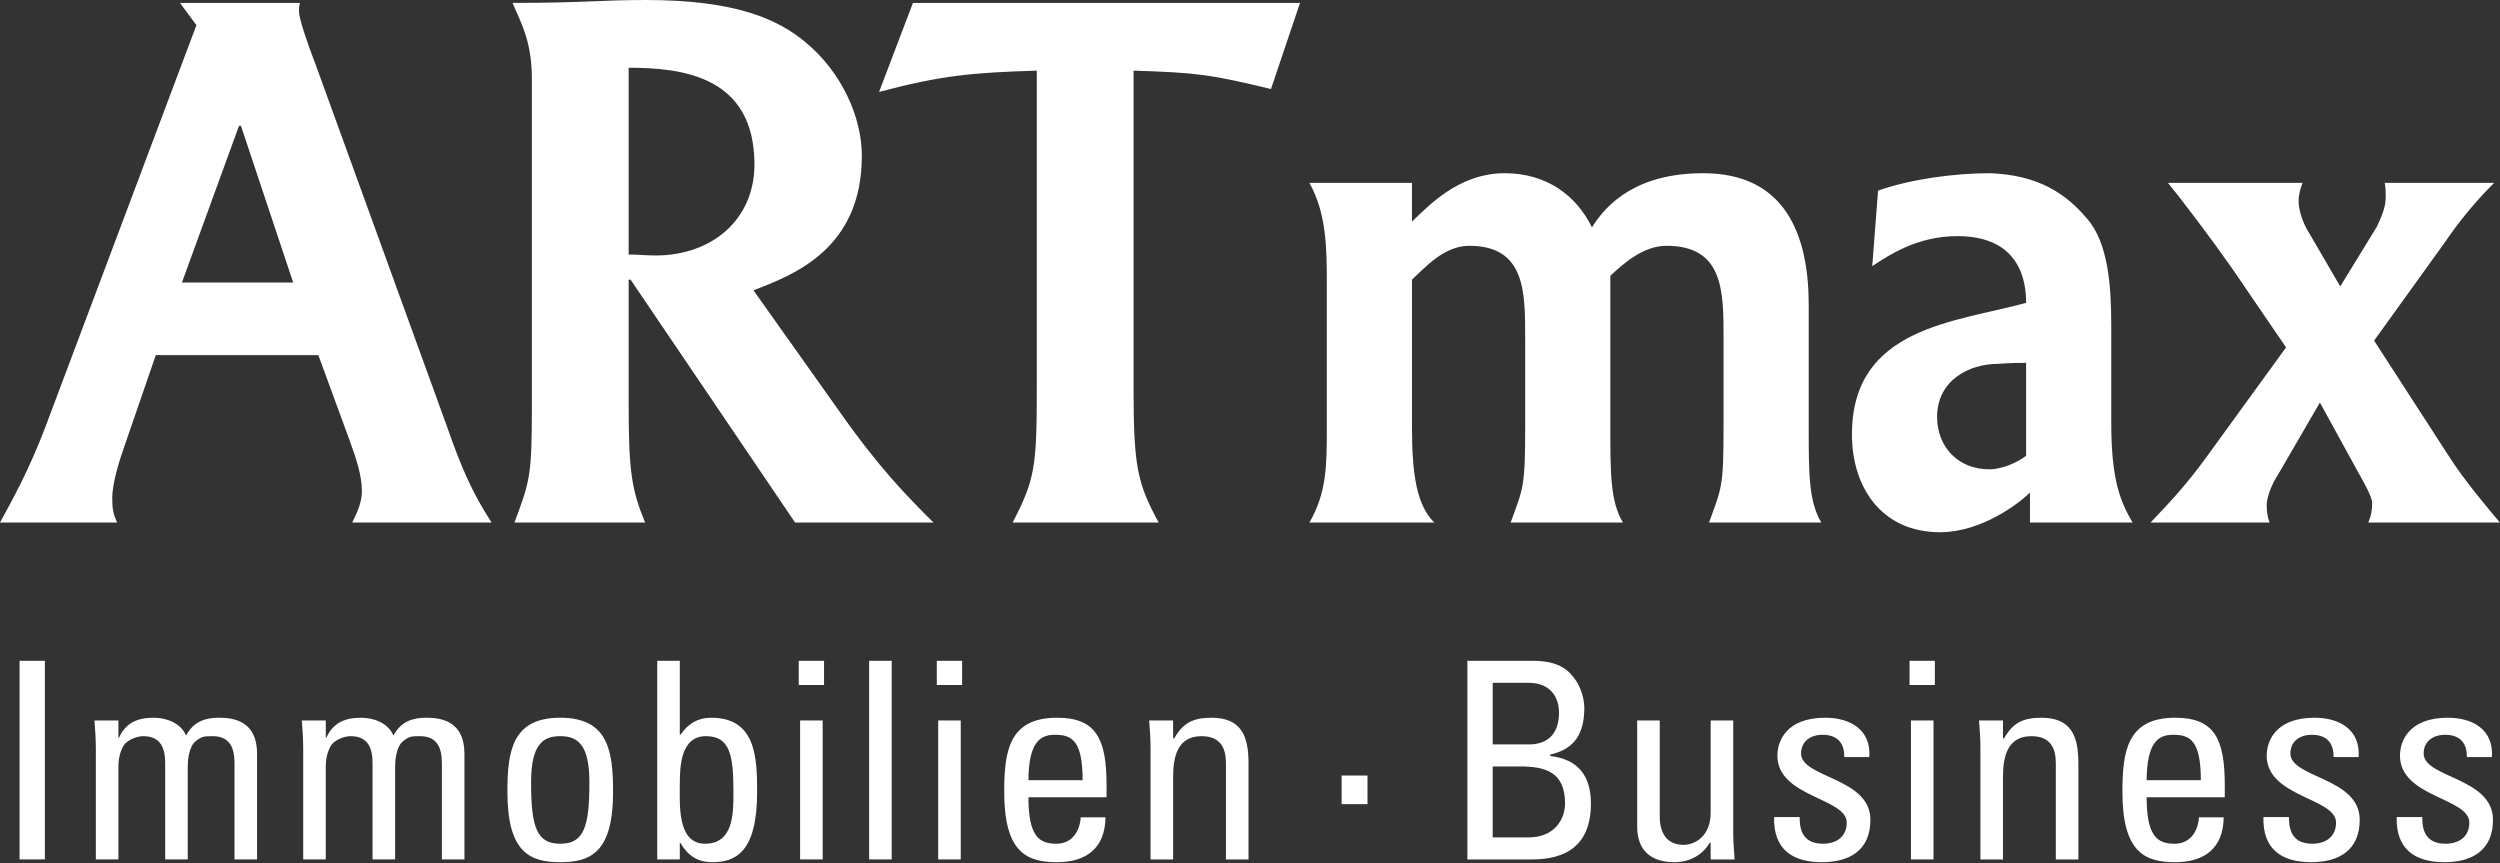
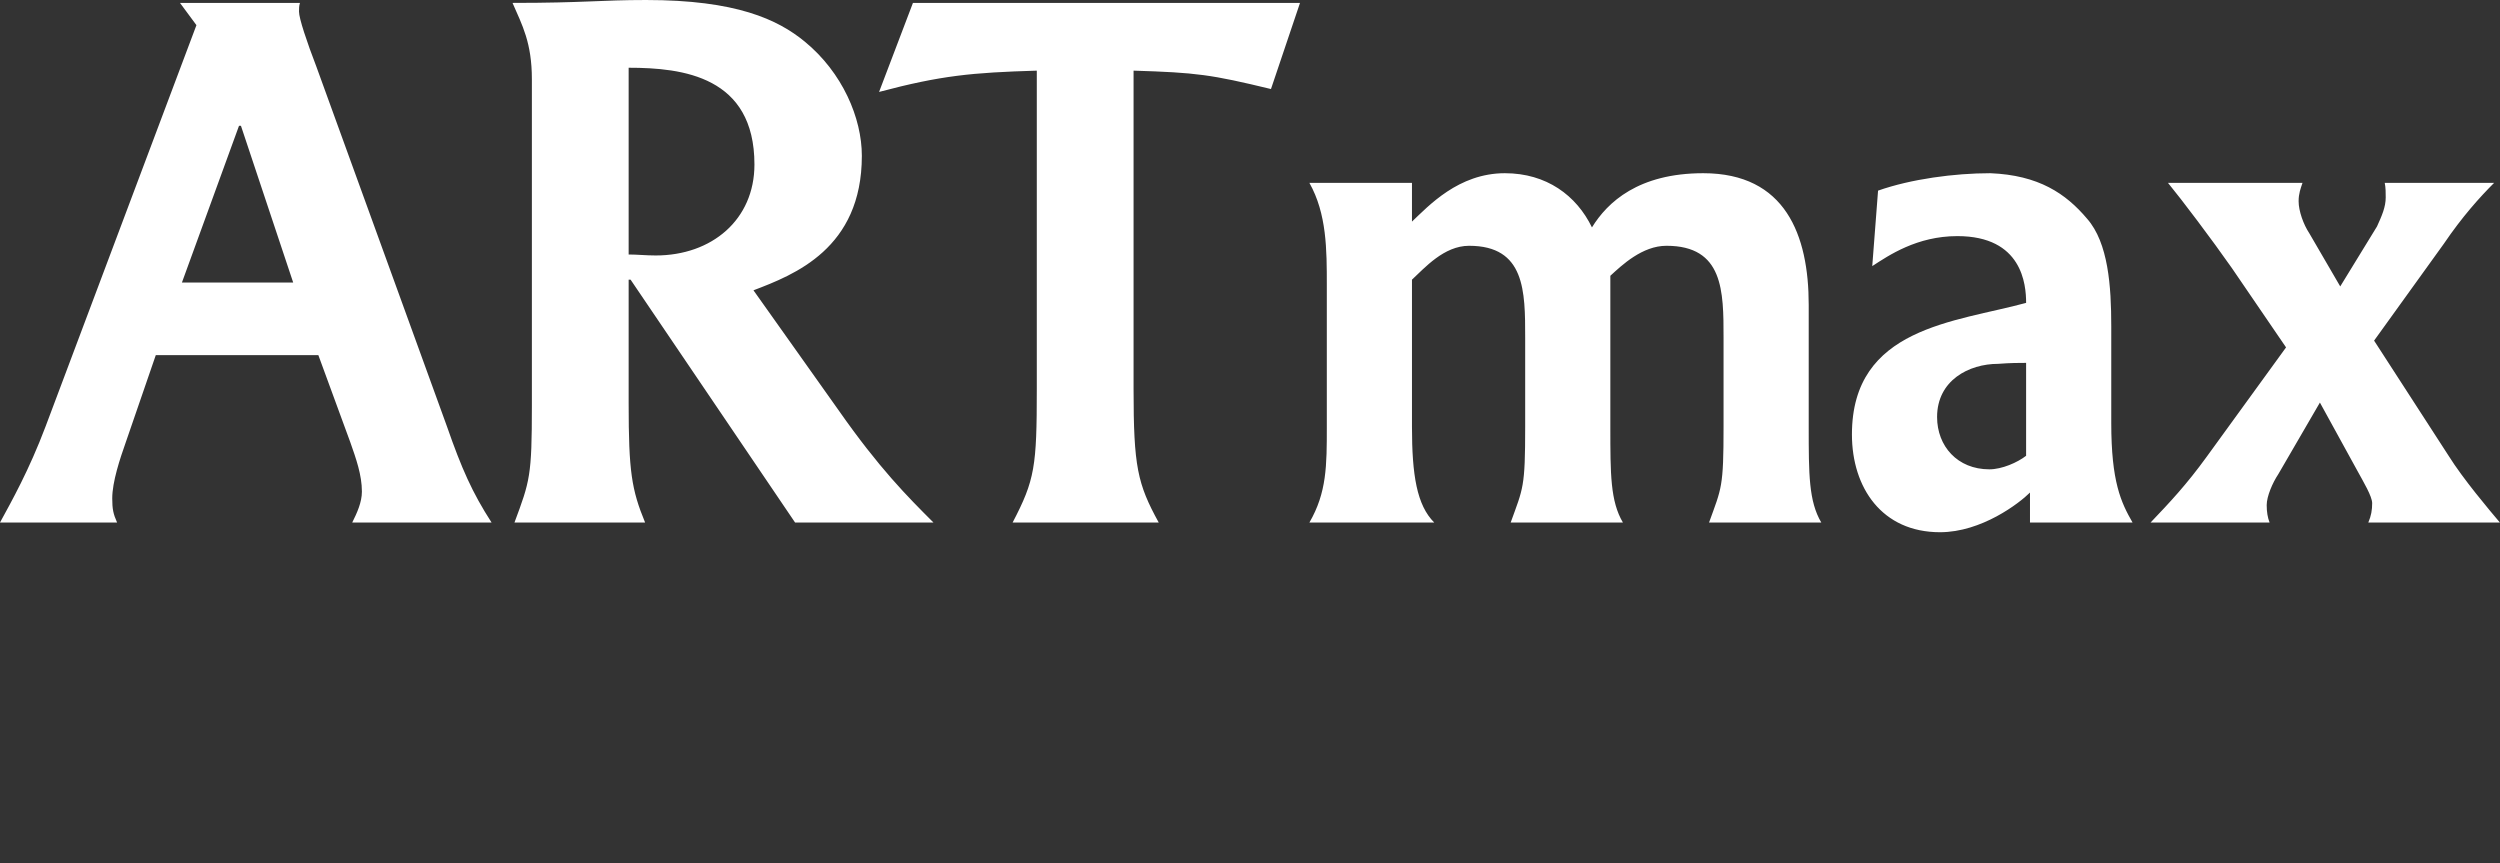
<svg xmlns="http://www.w3.org/2000/svg" width="100%" height="100%" viewBox="0 0 2016 696" version="1.1" xml:space="preserve" style="fill-rule:evenodd;clip-rule:evenodd;stroke-linejoin:round;stroke-miterlimit:2;">
  <rect x="0" y="0" width="2016" height="696" fill="#333333" stroke="none" />
  <path d="M94.419,421.366c-3.125,-7.016 -3.906,-10.907 -3.906,-19.507c0,-13.253 6.243,-31.993 10.928,-45.247l24.19,-70.234l131.091,0l25.753,70.234c4.684,13.254 9.366,26.522 9.366,39.794c0,8.582 -3.904,17.16 -7.804,24.96l112.366,0c-15.609,-24.178 -24.194,-43.685 -35.894,-77.247l-105.346,-290.278c-7.804,-20.288 -14.047,-39.016 -14.047,-44.478c0,-2.341 0,-4.682 0.781,-7.022l-96.759,0l13.265,17.947l-121.731,323.831c-13.266,35.125 -27.309,60.087 -36.672,77.247l94.419,0Zm98.318,-319.925l1.563,0l42.134,126.412l-89.737,0l46.04,-126.412Zm236.172,225.512l0,-262.969c0,-29.65 -7.803,-43.696 -15.606,-61.643c57.744,0 71.009,-2.341 107.681,-2.341c72.572,0 106.128,15.603 127.975,33.553c30.432,24.969 46.038,61.647 46.038,92.078c0,74.91 -54.625,95.982 -87.397,108.466l68.672,96.759c32.772,46.825 55.4,69.441 76.472,90.51l-111.588,0l-132.653,-195.853l-1.559,0l0,99.881c0,54.634 2.34,69.45 13.265,95.972l-105.343,0c12.484,-33.541 14.043,-37.45 14.043,-94.413Zm78.035,-272.328l0,150.6c7.022,0 14.04,0.781 21.847,0.781c45.256,0 79.59,-28.872 79.59,-73.353c0,-71.009 -57.74,-78.028 -101.437,-78.028Zm427.459,366.741c-17.166,-31.213 -20.291,-45.247 -20.291,-107.678l0,-256.729c50.722,1.563 62.426,3.128 110.804,14.832l23.415,-69.45l-312.131,0l-27.309,71.79c49.937,-13.268 74.912,-15.609 127.19,-17.172l0,256.729c0,62.431 -1.559,73.356 -19.506,107.678l117.828,0Zm364.178,-198.975l0,121.728c0,38.234 0,60.087 10.144,77.247l-90.512,0c10.143,-28.088 11.696,-28.088 11.696,-77.247l0,-71.791c0,-37.453 0,-74.125 -45.256,-74.125c-20.287,0 -35.884,17.947 -46.037,27.31l0,118.606c0,39.015 3.909,63.212 17.95,77.247l-100.657,0c14.044,-24.178 14.044,-46.032 14.044,-77.247l0,-113.925c0,-28.872 0,-57.741 -14.044,-82.716l82.707,0l0,31.213c13.272,-12.485 37.459,-39.016 74.915,-39.016c33.55,0 57.747,17.947 70.225,43.703c12.482,-20.294 37.46,-43.703 89.744,-43.703c66.316,0 85.05,49.944 85.05,106.125l0,98.319c0,38.234 0,60.087 10.144,77.247l-90.513,0c10.144,-28.088 11.697,-28.088 11.697,-77.247l0,-71.791c0,-37.453 0,-74.125 -46.037,-74.125c-19.507,0 -35.897,15.606 -45.26,24.188Zm338.394,198.975l82.716,0c-9.363,-16.378 -17.169,-32.76 -17.169,-80.366l0,-78.034c0,-31.994 -2.344,-67.104 -19.506,-86.613c-17.172,-20.29 -39.022,-35.115 -78.035,-36.678c-28.868,0 -63.981,4.684 -90.515,14.047l-4.682,60.865c13.263,-8.581 35.897,-24.187 68.666,-24.187c52.281,0 55.409,39.016 55.409,53.841c-56.965,15.609 -140.462,19.506 -140.462,106.121c0,42.916 24.187,78.822 71.006,78.822c33.56,0 63.994,-23.415 72.572,-31.996l0,24.178Zm-3.116,-53.829c-7.028,5.454 -19.515,10.926 -29.65,10.926c-25.759,0 -42.14,-18.741 -42.14,-42.144c0,-29.657 25.75,-42.916 49.156,-42.916c10.144,-0.781 17.172,-0.781 22.634,-0.781l0,74.915Zm196.341,53.829l-95.978,0c15.609,-16.378 28.869,-30.432 45.259,-53.047l63.991,-88.185l-43.703,-63.984c-16.388,-23.409 -40.575,-55.406 -51.5,-68.672l108.465,0c-1.565,4.688 -3.128,8.585 -3.128,14.828c0,7.8 3.91,18.725 8.591,25.753l24.969,42.913l29.65,-48.375c3.9,-8.585 7.025,-15.609 7.025,-23.416c0,-3.893 0,-7.8 -0.782,-11.703l88.179,0c-11.707,11.703 -25.75,27.316 -40.576,49.163l-56.193,78.034l60.093,92.862c11.697,18.726 32.776,43.685 41.357,53.829l-106.128,0c2.343,-5.453 3.125,-10.144 3.125,-15.597c0,-5.472 -7.025,-17.163 -11.707,-25.741l-30.434,-55.415l-33.547,57.74c-4.681,7.035 -9.362,17.944 -9.362,24.978c0,5.453 0.781,10.144 2.334,14.035Z" style="fill:#fff;fill-rule:nonzero;" />
-   <path d="M36.197,532.844l-20.413,0l0,160.194l20.413,0l0,-160.194Zm115.2,160.194l0,-75.438c0,-4.216 0.887,-15.309 6.212,-19.747c4.882,-3.994 6.879,-4.215 13.757,-4.215c14.643,0 17.75,10.428 17.75,21.743l0,77.657l18.193,0l0,-85.201c0,-26.403 -18.859,-29.065 -30.618,-29.065c-10.207,0 -20.413,2.441 -26.625,14.422c-4.216,-10.207 -15.975,-14.422 -26.182,-14.422c-13.09,0 -22.631,4.215 -27.956,16.197l-0.444,0l0,-13.978l-19.303,0c0.666,7.765 1.11,15.531 1.11,23.297l0,88.75l18.193,0l0,-75.438c0,-4.216 0.888,-10.872 4.216,-16.419c2.662,-4.215 10.206,-7.543 15.753,-7.543c14.644,0 17.75,10.428 17.75,21.743l0,77.657l18.194,0Zm167.222,0l0,-75.438c0,-4.216 0.887,-15.309 6.212,-19.747c4.881,-3.994 6.878,-4.215 13.757,-4.215c14.643,0 17.749,10.428 17.749,21.743l0,77.657l18.194,0l0,-85.201c0,-26.403 -18.859,-29.065 -30.618,-29.065c-10.207,0 -20.413,2.441 -26.626,14.422c-4.215,-10.207 -15.975,-14.422 -26.181,-14.422c-13.09,0 -22.631,4.215 -27.956,16.197l-0.444,0l0,-13.978l-19.303,0c0.666,7.765 1.11,15.531 1.11,23.297l0,88.75l18.193,0l0,-75.438c0,-4.216 0.888,-10.872 4.216,-16.419c2.662,-4.215 10.206,-7.543 15.753,-7.543c14.644,0 17.75,10.428 17.75,21.743l0,77.657l18.194,0Zm133.165,-12.647c-18.859,0 -23.518,-13.091 -23.518,-49.479c0,-30.618 9.54,-37.274 23.518,-37.274c13.979,0 23.519,6.656 23.519,37.274c0,36.388 -4.659,49.479 -23.519,49.479Zm0,14.865c23.741,0 42.6,-7.1 42.6,-56.578c0,-32.837 -3.771,-59.906 -42.6,-59.906c-38.828,0 -42.6,27.069 -42.6,59.906c0,49.478 18.86,56.578 42.6,56.578Zm96.407,-62.79c0,-14.866 0.887,-38.828 21.078,-38.828c19.525,0 22.187,15.531 22.187,45.484c0,16.862 0,41.269 -22.853,41.269c-22.409,0 -20.412,-30.841 -20.412,-47.925Zm0,47.259l0.443,0c6.213,10.428 13.979,15.531 25.738,15.531c17.972,0 36.166,-7.1 36.166,-56.356c0,-27.956 -0.888,-60.128 -37.054,-60.128c-10.65,0 -18.415,4.659 -24.628,13.534l-0.665,0l0,-59.462l-18.194,0l0,160.194l18.194,0l0,-13.313Zm115.218,-98.734l-18.193,0l0,112.047l18.193,0l0,-112.047Zm-19.303,-28.622l20.413,0l0,-19.525l-20.413,0l0,19.525Zm74.969,-19.525l-18.194,0l0,160.194l18.194,0l0,-160.194Zm55.666,48.147l-18.194,0l0,112.047l18.194,0l0,-112.047Zm-19.304,-28.622l20.413,0l0,-19.525l-20.413,0l0,19.525Zm73.882,76.769c0.222,-31.063 9.762,-36.61 21.3,-36.61c13.312,0 22.409,3.994 22.409,36.61l-43.709,0Zm63.012,13.756l0,-9.541c0,-37.053 -7.987,-54.581 -39.937,-54.581c-38.828,0 -42.6,27.069 -42.6,59.906c0,49.478 18.859,56.578 42.6,56.578c23.518,0 38.828,-11.315 39.05,-36.165l-19.969,0c-0.666,11.315 -7.1,21.3 -19.525,21.3c-14.2,0 -22.631,-6.213 -22.631,-37.497l63.012,0Zm114.466,50.144l0,-77.657c0,-22.187 -5.991,-36.609 -29.953,-36.609c-14.422,0 -22.853,3.994 -29.953,16.64l-0.888,0l0,-14.421l-19.303,0c0.666,7.765 1.109,15.531 1.109,23.297l0,88.75l18.194,0l0,-66.341c0,-15.31 2.885,-33.059 22.853,-33.059c15.531,0 19.747,9.762 19.747,21.743l0,77.657l18.194,0Zm95.959,-67.672l-20.856,0l0,23.075l20.856,0l0,-23.075Zm100.95,-7.322l21.744,0c20.856,0 36.609,4.437 36.609,29.953c0,11.759 -7.765,27.291 -29.509,27.291l-28.844,0l0,-57.244Zm0,-67.45l28.844,0c17.084,0 24.628,10.872 24.628,24.184c0,15.531 -7.765,25.294 -23.74,25.516l-29.732,0l0,-49.7Zm31.063,142.444c18.193,0 48.147,-3.994 48.147,-45.041c0,-21.966 -9.985,-35.722 -32.838,-38.384l0,-1.11c20.634,-4.659 27.513,-17.972 27.513,-37.94c0,-3.107 -0.888,-12.647 -6.435,-21.3c-5.99,-8.876 -13.534,-16.419 -35.722,-16.419l-52.14,0l0,160.194l51.475,0Zm144.706,-37.719c0,18.637 -12.203,25.959 -21.966,25.959c-12.868,0 -19.081,-9.097 -19.081,-22.631l0,-77.656l-18.197,0l0,85.421c0,19.082 10.653,28.844 30.178,28.844c11.76,0 22.41,-5.547 28.4,-15.753l0.666,0l0,13.535l19.303,0c-0.666,-7.766 -1.109,-15.532 -1.109,-23.297l0,-88.75l-18.194,0l0,74.328Zm128.819,5.769c0,-34.169 -55.913,-33.726 -55.913,-53.472c0,-9.763 7.544,-15.088 17.306,-15.088c11.538,0 17.75,6.213 17.529,17.972l20.19,0c1.553,-22.187 -15.531,-31.728 -35.5,-31.728c-31.506,0 -38.606,18.859 -38.606,30.619c0,33.503 55.912,33.946 55.912,53.915c0,11.538 -8.431,17.085 -19.303,17.085c-18.415,0 -18.637,-15.088 -18.637,-21.522l-20.634,0c-0.666,25.737 14.421,36.387 38.606,36.387c22.187,0 39.05,-9.54 39.05,-34.168Zm50.875,-80.097l-18.194,0l0,112.047l18.194,0l0,-112.047Zm-19.303,-28.622l20.412,0l0,-19.525l-20.412,0l0,19.525Zm136.137,140.669l0,-77.657c0,-22.187 -5.991,-36.609 -29.953,-36.609c-14.422,0 -22.853,3.994 -29.953,16.64l-0.888,0l0,-14.421l-19.303,0c0.666,7.765 1.11,15.531 1.11,23.297l0,88.75l18.193,0l0,-66.341c0,-15.31 2.885,-33.059 22.853,-33.059c15.532,0 19.747,9.762 19.747,21.743l0,77.657l18.194,0Zm55.047,-63.9c0.222,-31.063 9.762,-36.61 21.3,-36.61c13.313,0 22.409,3.994 22.409,36.61l-43.709,0Zm63.012,13.756l0,-9.541c0,-37.053 -7.987,-54.581 -39.937,-54.581c-38.828,0 -42.6,27.069 -42.6,59.906c0,49.478 18.859,56.578 42.6,56.578c23.519,0 38.828,-11.315 39.05,-36.165l-19.969,0c-0.665,11.315 -7.1,21.3 -19.525,21.3c-14.2,0 -22.631,-6.213 -22.631,-37.497l63.012,0Zm108.81,18.194c0,-34.169 -55.913,-33.726 -55.913,-53.472c0,-9.763 7.544,-15.088 17.307,-15.088c11.537,0 17.75,6.213 17.528,17.972l20.19,0c1.554,-22.187 -15.531,-31.728 -35.5,-31.728c-31.506,0 -38.606,18.859 -38.606,30.619c0,33.503 55.913,33.946 55.913,53.915c0,11.538 -8.432,17.085 -19.304,17.085c-18.415,0 -18.637,-15.088 -18.637,-21.522l-20.634,0c-0.666,25.737 14.422,36.387 38.606,36.387c22.187,0 39.05,-9.54 39.05,-34.168Zm107.472,0c0,-34.169 -55.913,-33.726 -55.913,-53.472c0,-9.763 7.544,-15.088 17.306,-15.088c11.538,0 17.75,6.213 17.529,17.972l20.19,0c1.553,-22.187 -15.531,-31.728 -35.5,-31.728c-31.506,0 -38.606,18.859 -38.606,30.619c0,33.503 55.912,33.946 55.912,53.915c0,11.538 -8.431,17.085 -19.303,17.085c-18.415,0 -18.637,-15.088 -18.637,-21.522l-20.634,0c-0.666,25.737 14.421,36.387 38.606,36.387c22.187,0 39.05,-9.54 39.05,-34.168Z" style="fill:#fff;fill-rule:nonzero;" />
</svg>